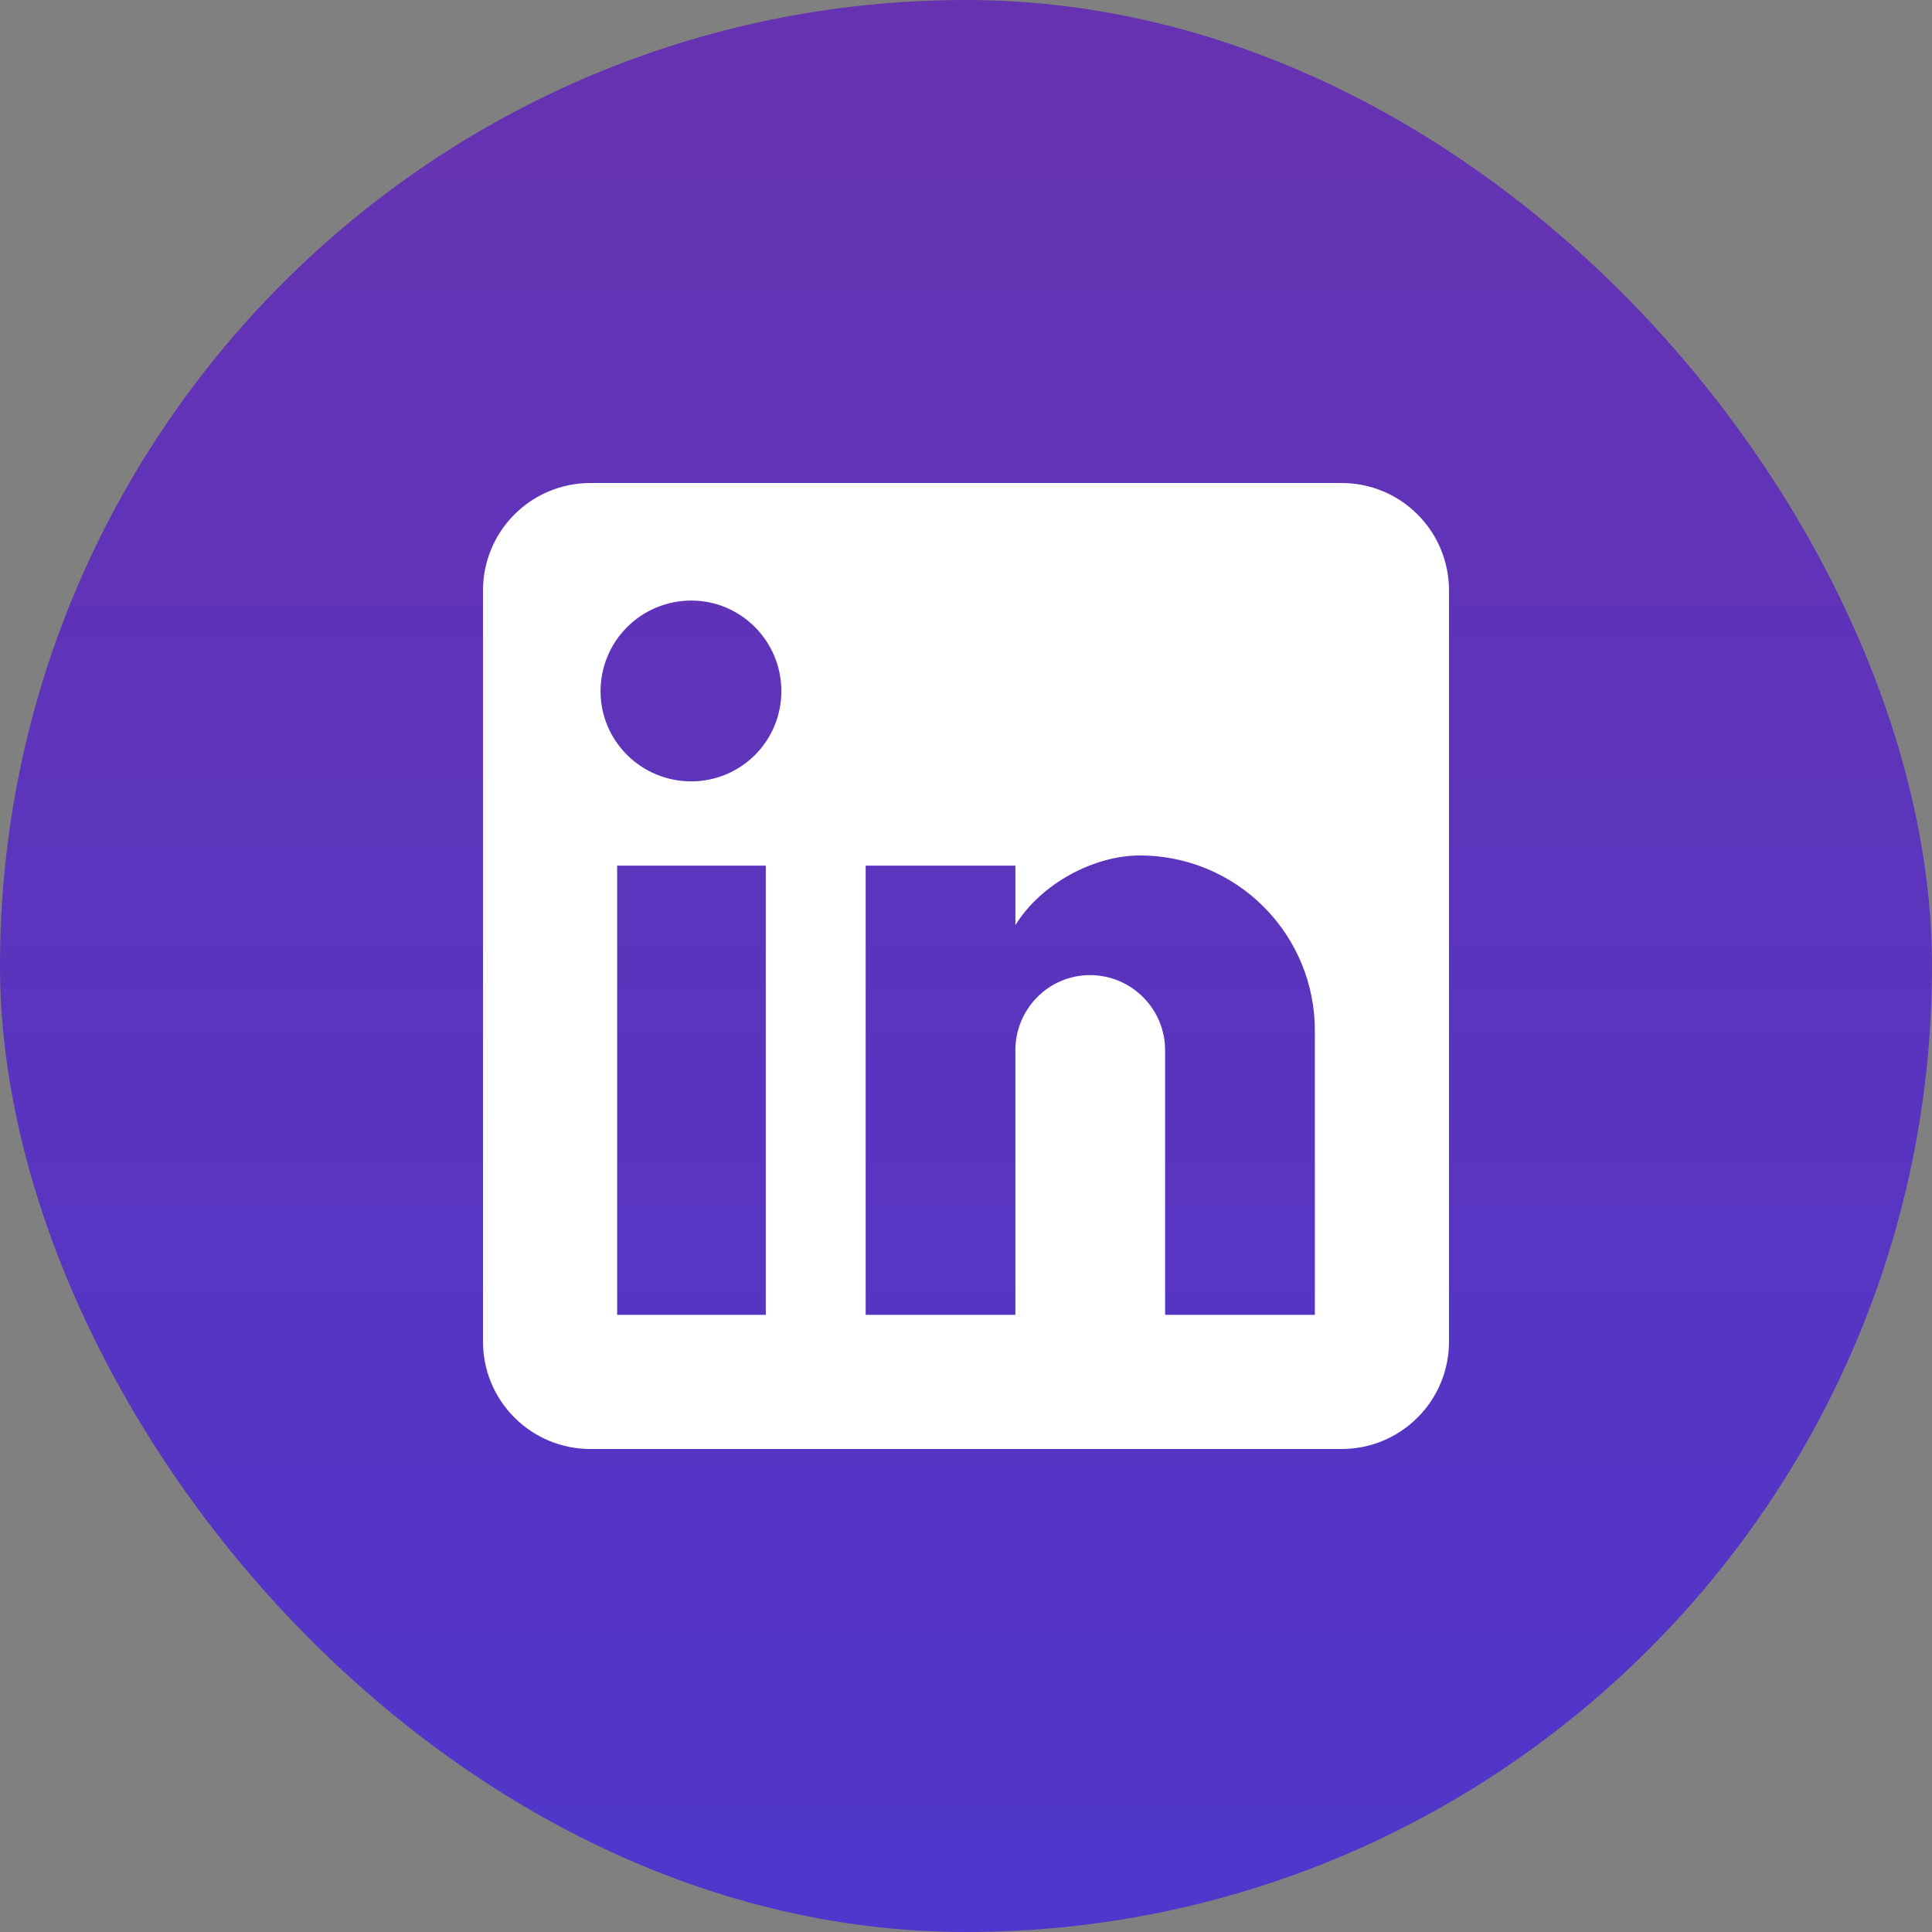
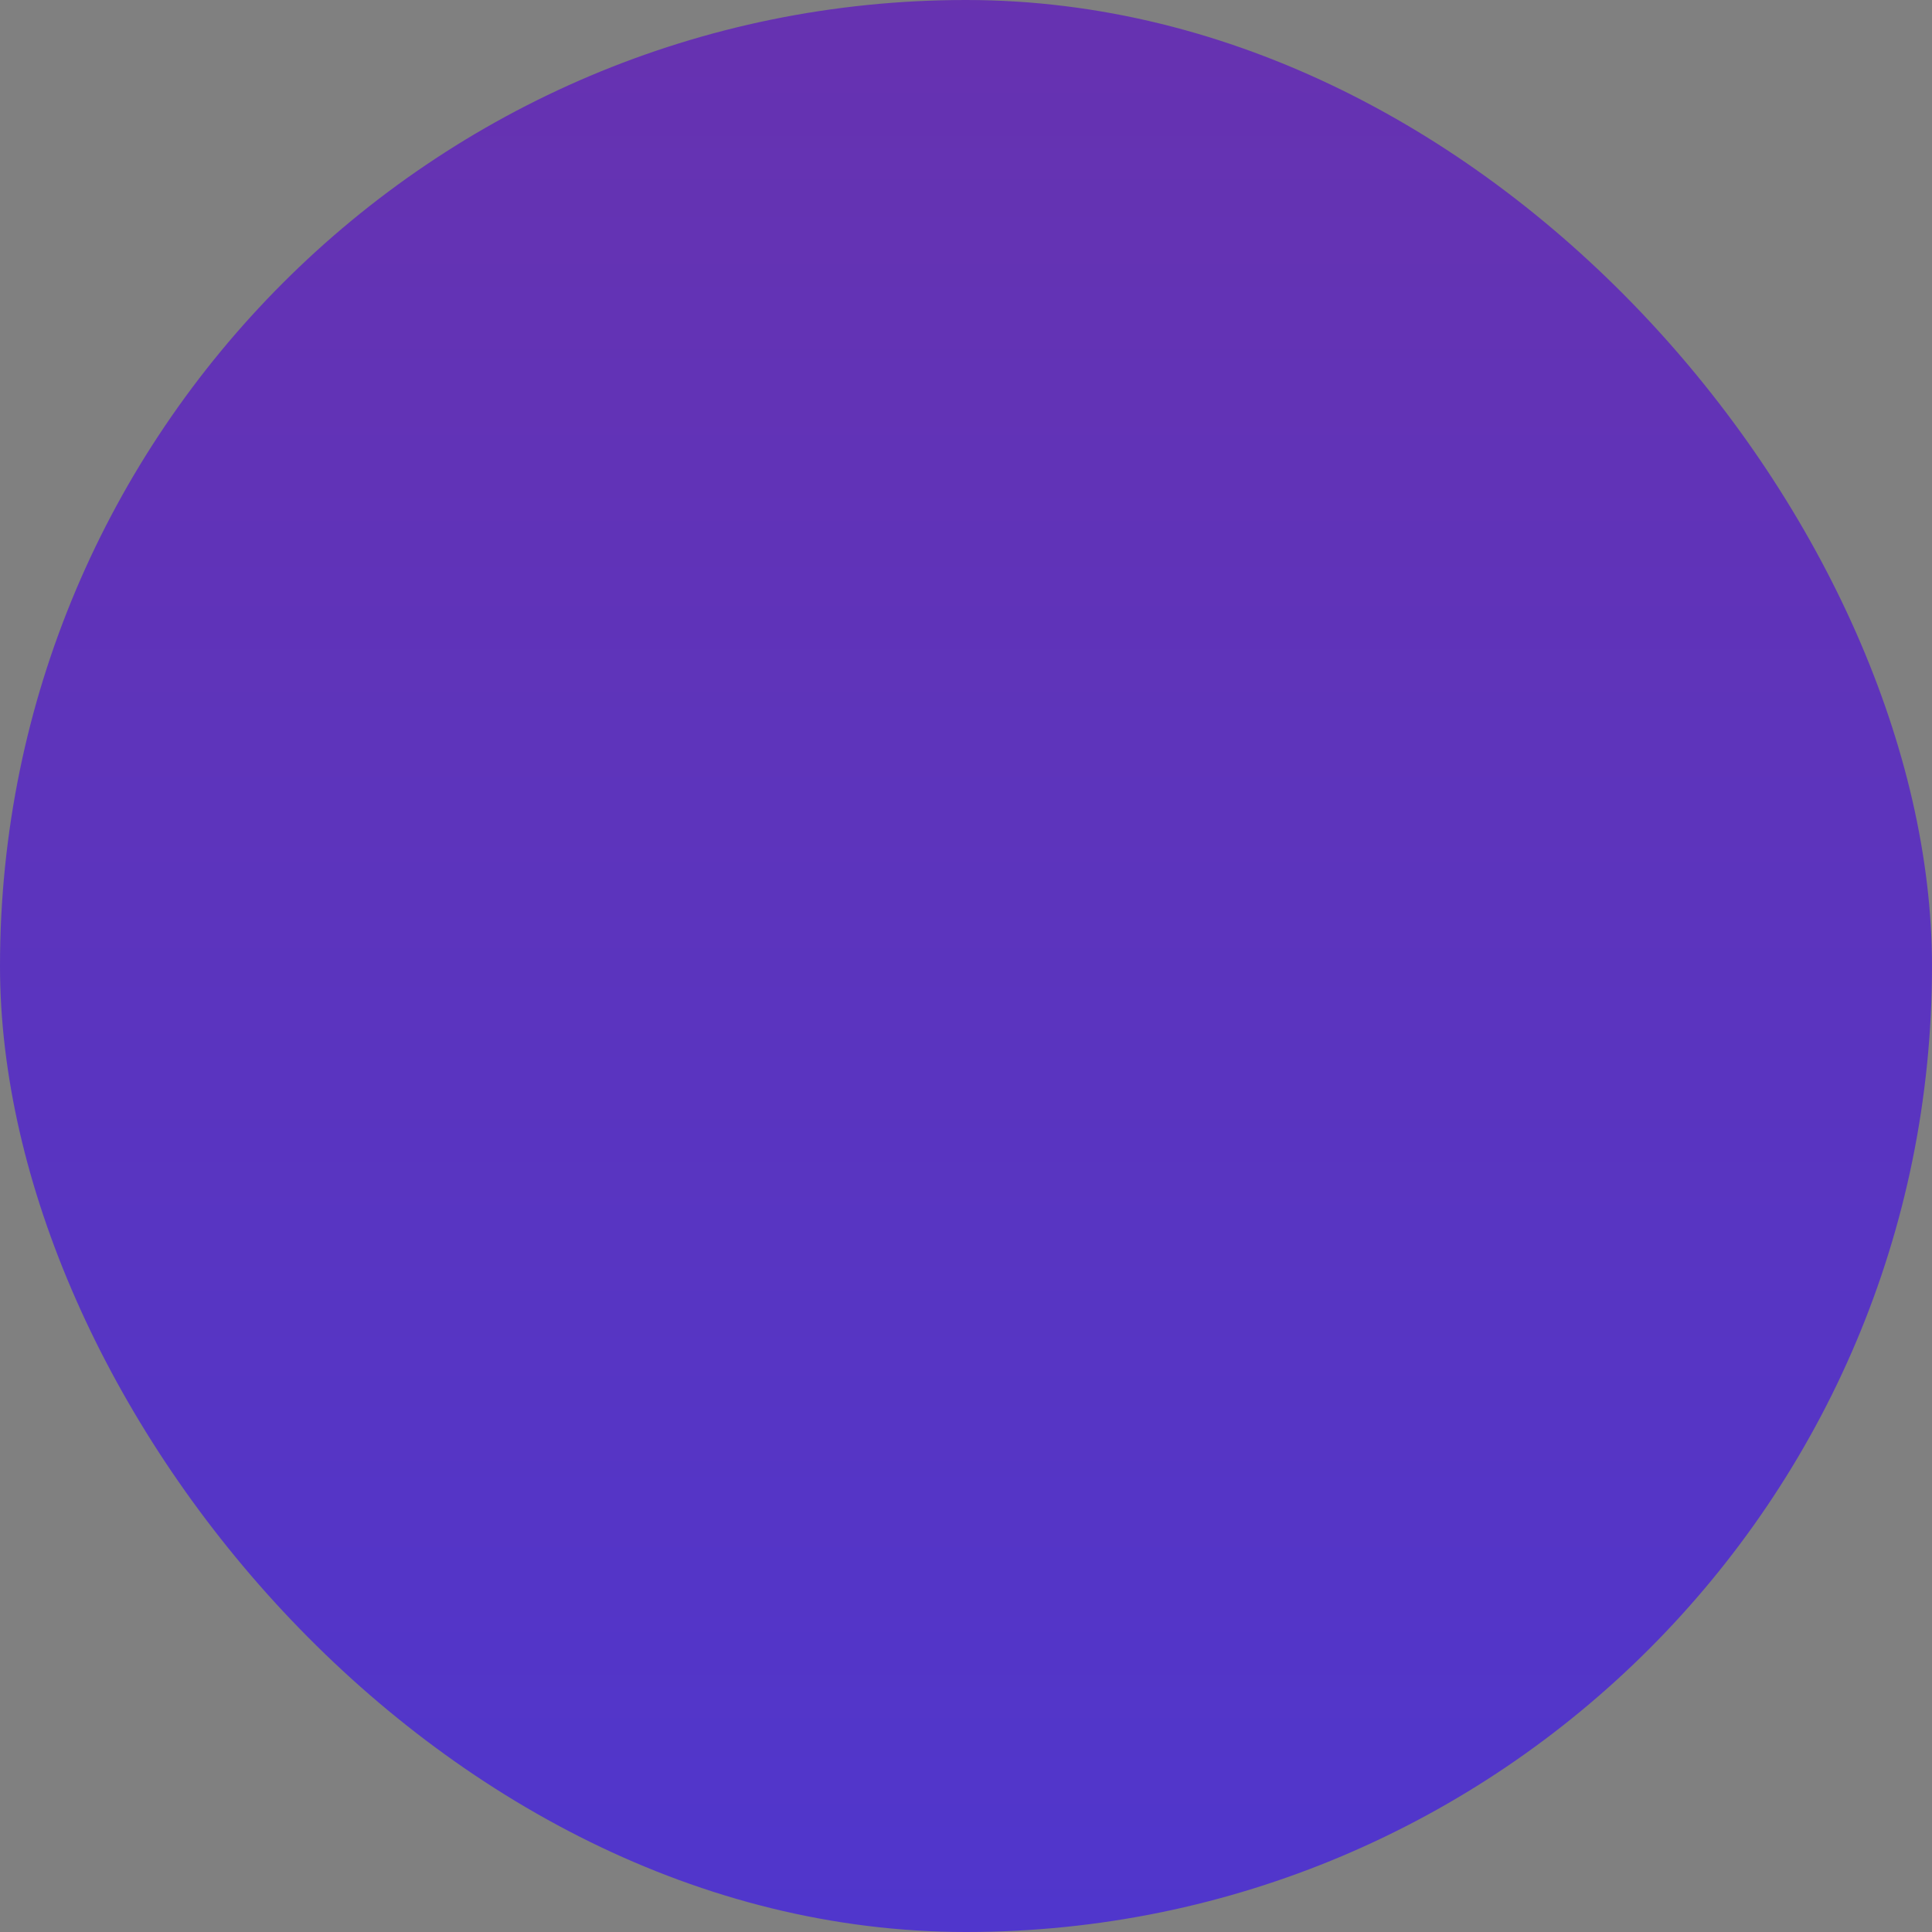
<svg xmlns="http://www.w3.org/2000/svg" viewBox="0 0 32 32" fill="none">
  <rect x="0" y="0" width="32" height="32" fill="#808080" stroke="none" />
  <rect width="32" height="32" rx="16" fill="url(#paint0_linear_8017_1849)" />
-   <path d="M22.222 8C22.694 8 23.146 8.187 23.479 8.521C23.813 8.854 24 9.306 24 9.778V22.222C24 22.694 23.813 23.146 23.479 23.479C23.146 23.813 22.694 24 22.222 24H9.778C9.306 24 8.854 23.813 8.521 23.479C8.187 23.146 8 22.694 8 22.222V9.778C8 9.306 8.187 8.854 8.521 8.521C8.854 8.187 9.306 8 9.778 8H22.222ZM21.778 21.778V17.067C21.778 16.298 21.473 15.561 20.929 15.018C20.386 14.474 19.648 14.169 18.88 14.169C18.124 14.169 17.244 14.631 16.818 15.324V14.338H14.338V21.778H16.818V17.396C16.818 16.711 17.369 16.151 18.053 16.151C18.383 16.151 18.7 16.282 18.933 16.516C19.167 16.749 19.298 17.066 19.298 17.396V21.778H21.778ZM11.449 12.942C11.845 12.942 12.225 12.785 12.505 12.505C12.785 12.225 12.942 11.845 12.942 11.449C12.942 10.622 12.276 9.947 11.449 9.947C11.05 9.947 10.668 10.105 10.387 10.387C10.105 10.668 9.947 11.05 9.947 11.449C9.947 12.276 10.622 12.942 11.449 12.942ZM12.684 21.778V14.338H10.222V21.778H12.684Z" fill="white" />
  <defs>
    <linearGradient id="paint0_linear_8017_1849" x1="16" y1="-24.296" x2="16" y2="32" gradientUnits="userSpaceOnUse">
      <stop offset="0.094" stop-color="#7430A0" />
      <stop offset="1" stop-color="#5036CC" />
    </linearGradient>
  </defs>
</svg>